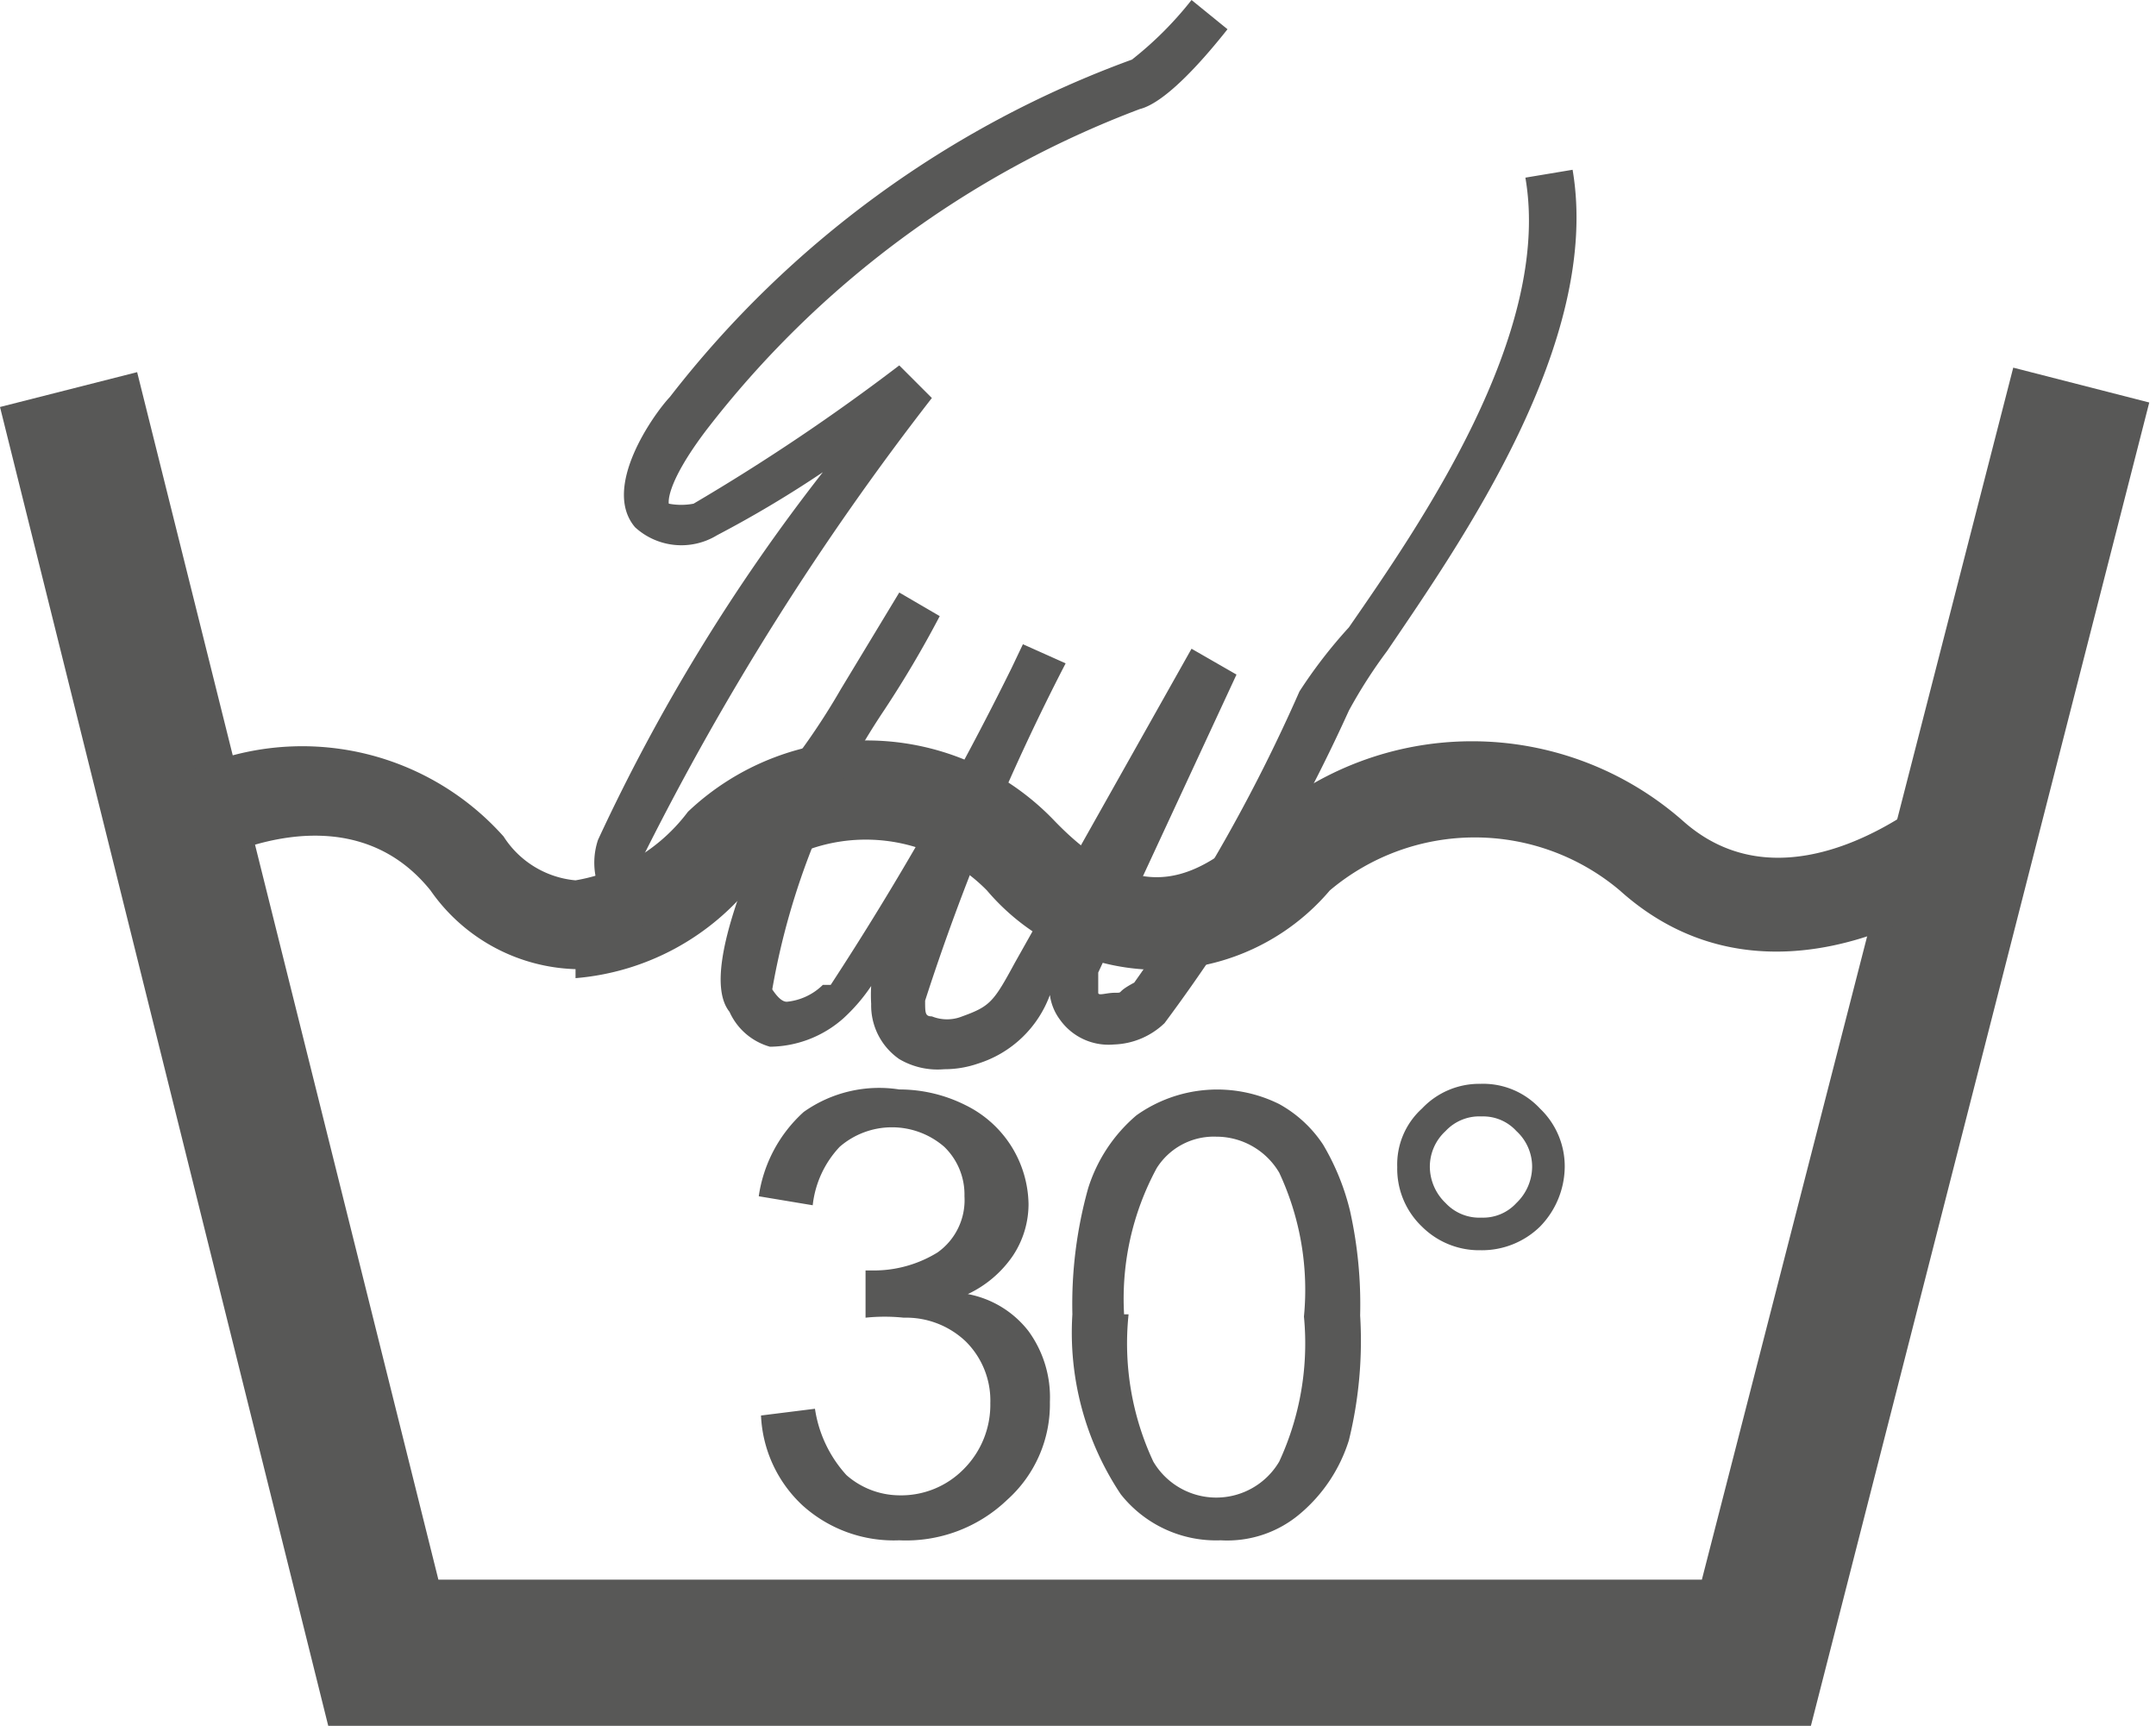
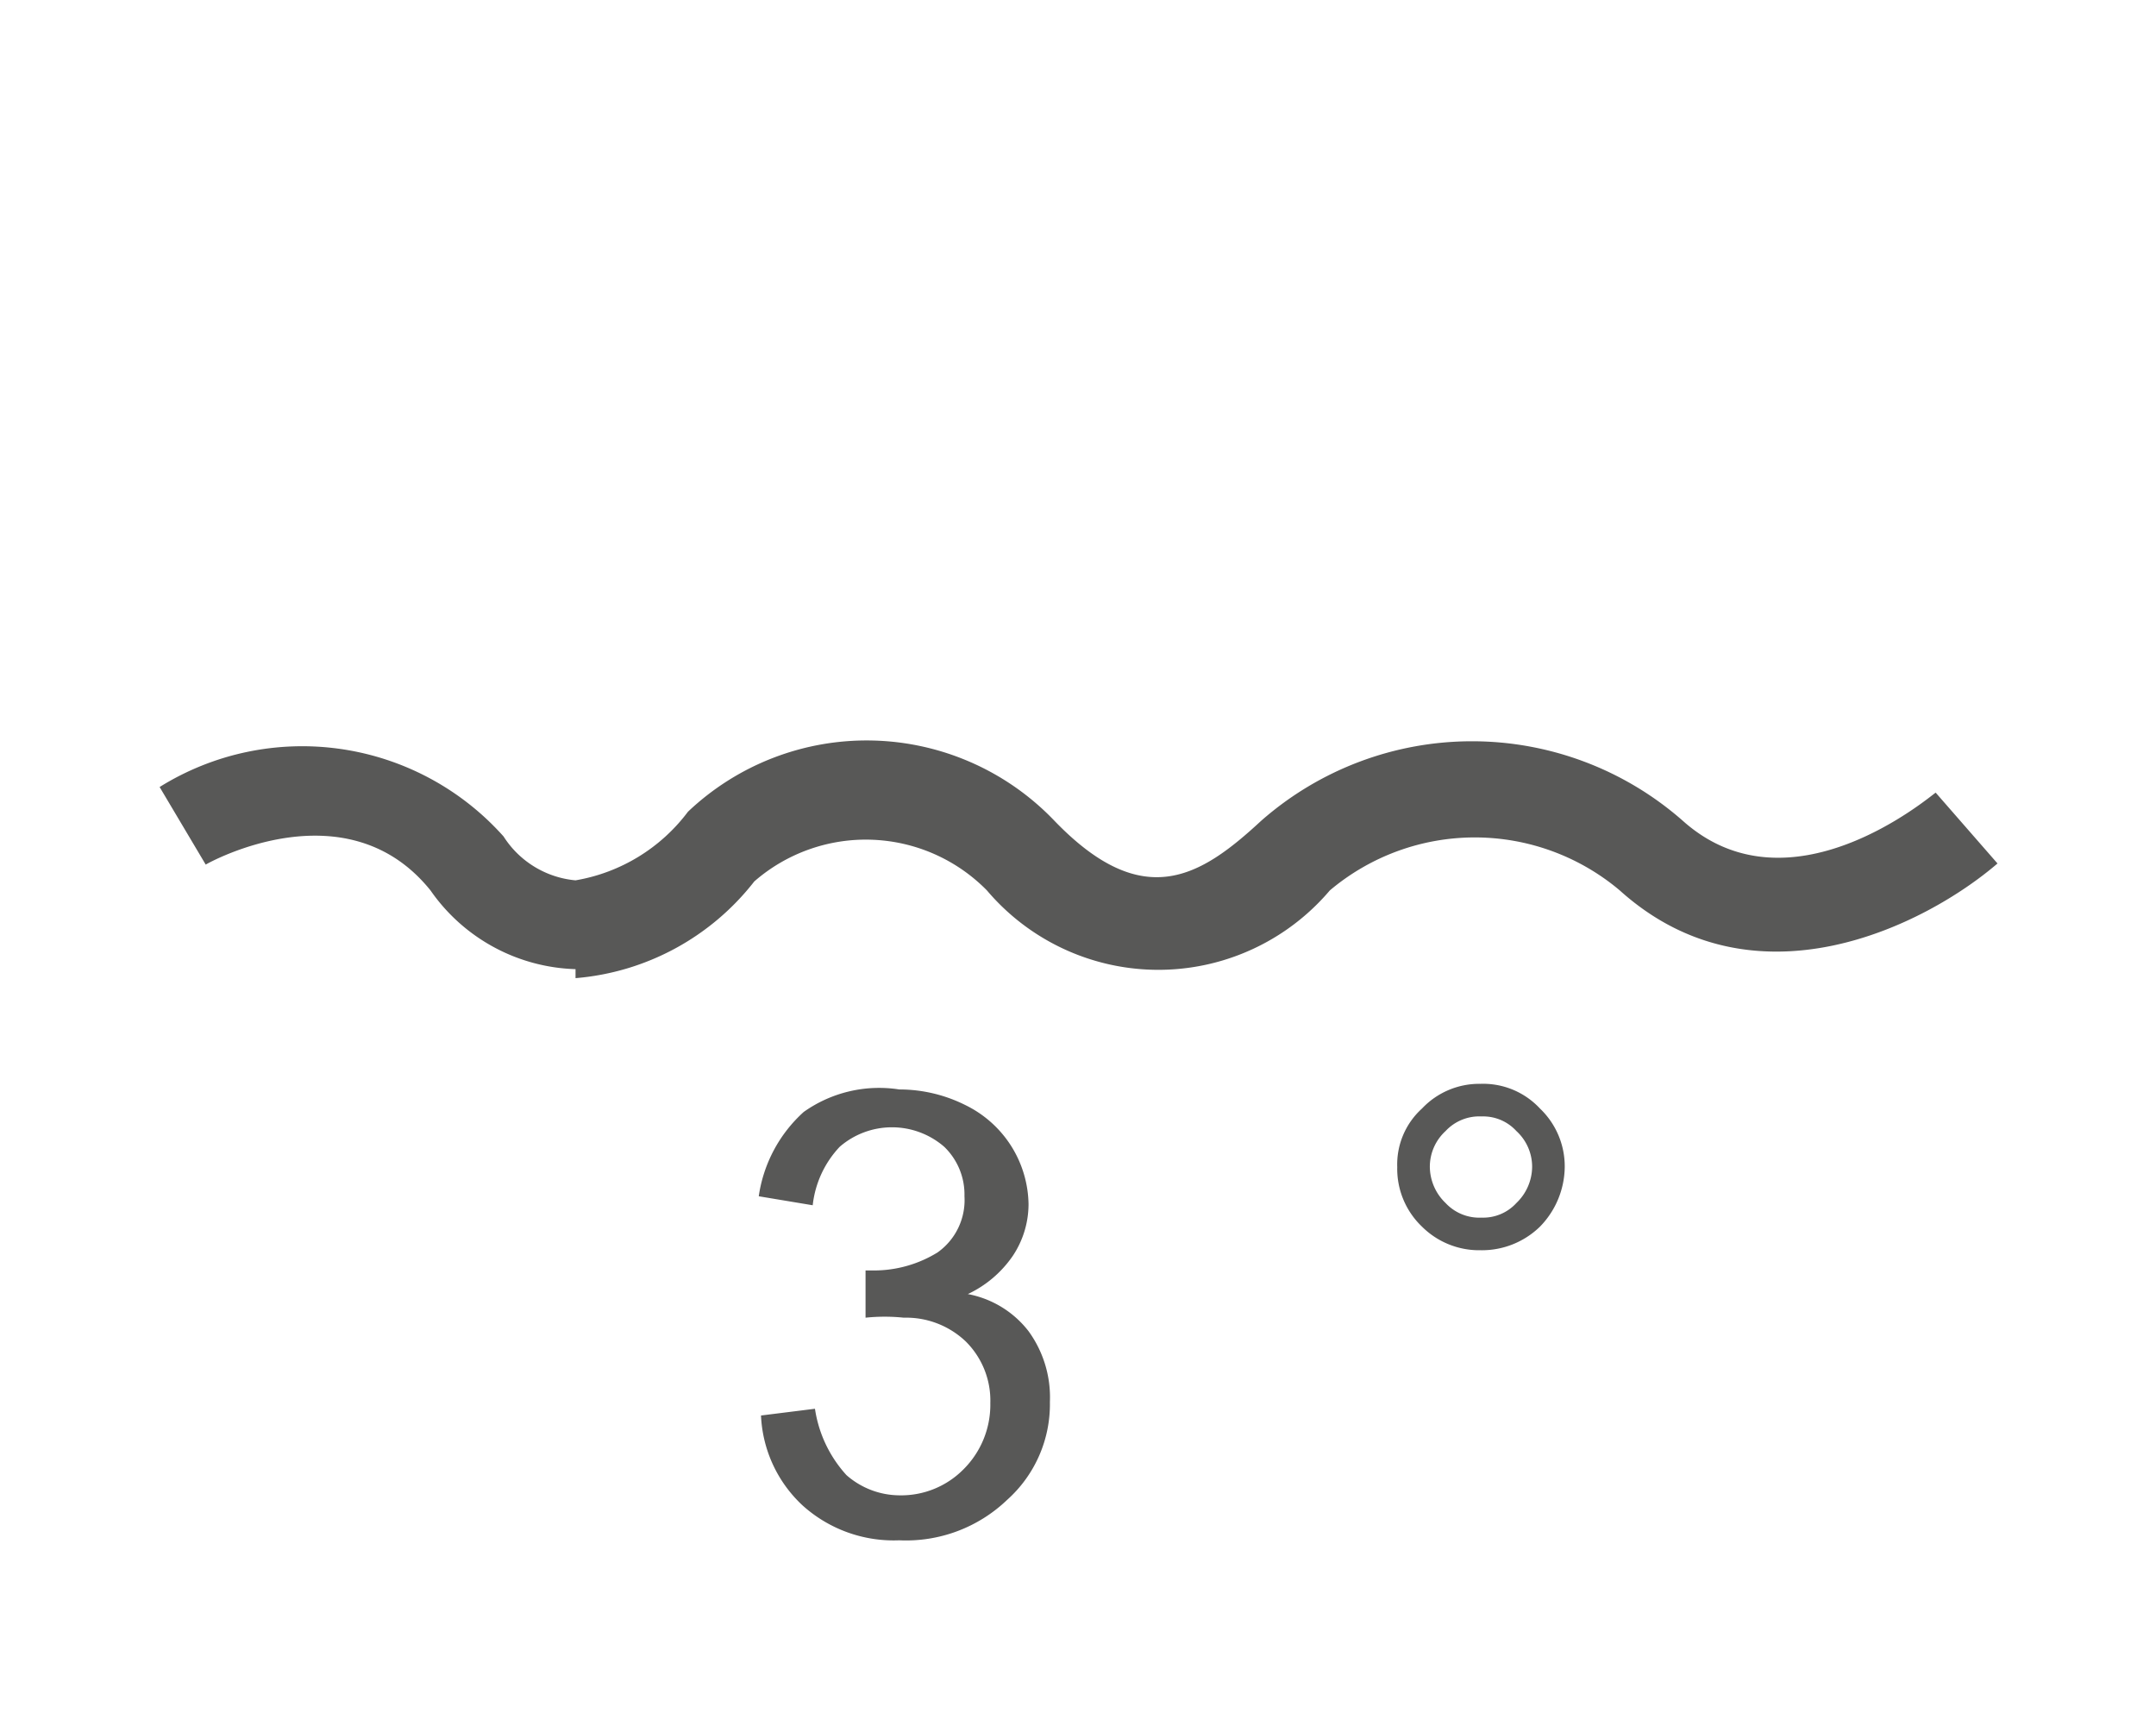
<svg xmlns="http://www.w3.org/2000/svg" viewBox="0 0 19.18 15.35" data-sanitized-data-name="Layer 1" data-name="Layer 1" id="Layer_1">
  <defs>
    <style>.cls-1{fill:#585857;}</style>
  </defs>
-   <polygon points="16.11 15.35 2.92 15.35 0 3.62 1.22 3.31 3.9 14.05 15.14 14.05 17.91 3.27 19.12 3.58 16.11 15.35" class="cls-1" />
  <path d="M5.12,8.62a1.63,1.63,0,0,1-1.29-.7c-.74-.92-1.95-.26-2-.23L1.42,7a2.4,2.4,0,0,1,3.06.44.85.85,0,0,0,.64.39h0a1.58,1.58,0,0,0,1-.61,2.31,2.31,0,0,1,3.26.08c.79.82,1.3.5,1.84,0a2.84,2.84,0,0,1,3.75,0c.95.85,2.19-.21,2.25-.25l.55.63c-.64.55-2.16,1.32-3.36.24a2,2,0,0,0-2.58,0,2,2,0,0,1-3.05,0,1.51,1.51,0,0,0-2.07-.08,2.25,2.25,0,0,1-1.59.86Z" class="cls-1" />
  <path d="M6.77,12.59l.48-.06a1.12,1.12,0,0,0,.28.59A.72.72,0,0,0,8,13.3a.78.78,0,0,0,.57-.23.81.81,0,0,0,.24-.59.74.74,0,0,0-.22-.55.77.77,0,0,0-.55-.21,1.64,1.64,0,0,0-.34,0l0-.42h.08a1.08,1.08,0,0,0,.56-.16.57.57,0,0,0,.24-.5.59.59,0,0,0-.18-.44.71.71,0,0,0-.93,0,.9.9,0,0,0-.24.52l-.48-.08a1.25,1.25,0,0,1,.4-.75A1.16,1.16,0,0,1,8,9.69a1.31,1.31,0,0,1,.59.14A1,1,0,0,1,9,10.2a1,1,0,0,1,.15.51.83.83,0,0,1-.14.46,1,1,0,0,1-.4.34.89.89,0,0,1,.54.33,1,1,0,0,1,.19.63,1.14,1.14,0,0,1-.38.87A1.3,1.3,0,0,1,8,13.7a1.21,1.21,0,0,1-.86-.31A1.16,1.16,0,0,1,6.77,12.59Z" class="cls-1" />
-   <path d="M9.54,11.69a3.83,3.83,0,0,1,.14-1.12,1.4,1.4,0,0,1,.43-.65,1.24,1.24,0,0,1,1.27-.1,1.11,1.11,0,0,1,.39.36,2.14,2.14,0,0,1,.24.59,3.83,3.83,0,0,1,.09.93A3.71,3.71,0,0,1,12,12.81a1.4,1.4,0,0,1-.43.65,1,1,0,0,1-.71.24,1.08,1.08,0,0,1-.89-.41A2.59,2.59,0,0,1,9.54,11.69Zm.5,0A2.48,2.48,0,0,0,10.26,13a.65.65,0,0,0,1.12,0,2.5,2.5,0,0,0,.22-1.29,2.46,2.46,0,0,0-.22-1.28.65.65,0,0,0-.56-.32.6.6,0,0,0-.53.28A2.44,2.44,0,0,0,10,11.69Z" class="cls-1" />
  <path d="M12.43,10.38a.67.67,0,0,1,.22-.52.7.7,0,0,1,.52-.22.69.69,0,0,1,.53.22.71.71,0,0,1,.22.52.77.77,0,0,1-.22.53.74.74,0,0,1-.53.21.72.72,0,0,1-.52-.21A.71.71,0,0,1,12.43,10.38Zm.29,0a.45.45,0,0,0,.14.32.41.41,0,0,0,.32.13.4.4,0,0,0,.31-.13.45.45,0,0,0,.14-.32.43.43,0,0,0-.14-.32.4.4,0,0,0-.31-.13.41.41,0,0,0-.32.13A.43.43,0,0,0,12.72,10.38Z" class="cls-1" />
-   <path d="M8.4,9.51A.67.67,0,0,1,8,9.42a.58.58,0,0,1-.25-.49,1.37,1.37,0,0,1,0-.16,1.58,1.58,0,0,1-.25.29h0a1,1,0,0,1-.65.25A.56.56,0,0,1,6.49,9c-.16-.2-.06-.66.15-1.21a2.16,2.16,0,0,1-.44.36.7.7,0,0,1-.7,0,.64.64,0,0,1-.18-.68,16.73,16.73,0,0,1,2-3.27,10,10,0,0,1-.94.56.61.61,0,0,1-.73-.07c-.3-.35.16-1,.31-1.16a9.17,9.17,0,0,1,4.11-3A3.14,3.14,0,0,0,10.6,0l.32.26c-.19.24-.54.65-.78.71A8.77,8.77,0,0,0,6.28,3.83c-.37.49-.33.65-.33.65a.59.59,0,0,0,.22,0A18.36,18.36,0,0,0,8,3.25l.29.29A24.48,24.48,0,0,0,5.73,7.6c0,.18,0,.25,0,.26a.34.34,0,0,0,.26,0A6.1,6.1,0,0,0,7.48,6.13L8,5.27l.36.21a9.54,9.54,0,0,1-.49.83,6.46,6.46,0,0,0-1,2.49c.06.09.1.11.13.11a.53.53,0,0,0,.32-.15l.07,0A26.92,26.92,0,0,0,9,5.94l.1-.21.38.17h0a19.69,19.69,0,0,0-1.25,3c0,.11,0,.14.06.14a.36.36,0,0,0,.27,0c.25-.09.28-.13.47-.48L10.6,5.77,11,6,9.77,8.65s0,.15,0,.18.07,0,.15,0,0,0,.17-.09a14.65,14.65,0,0,0,1.47-2.59A4.34,4.34,0,0,1,12,5.58c.63-.91,1.81-2.61,1.57-4l.42-.07c.26,1.53-1,3.32-1.65,4.28a4.4,4.4,0,0,0-.34.53A15.11,15.11,0,0,1,10.36,9.1a.68.68,0,0,1-.45.19h0a.53.53,0,0,1-.48-.22.47.47,0,0,1-.09-.22,1,1,0,0,1-.64.61A.91.91,0,0,1,8.4,9.51Z" class="cls-1" />
</svg>